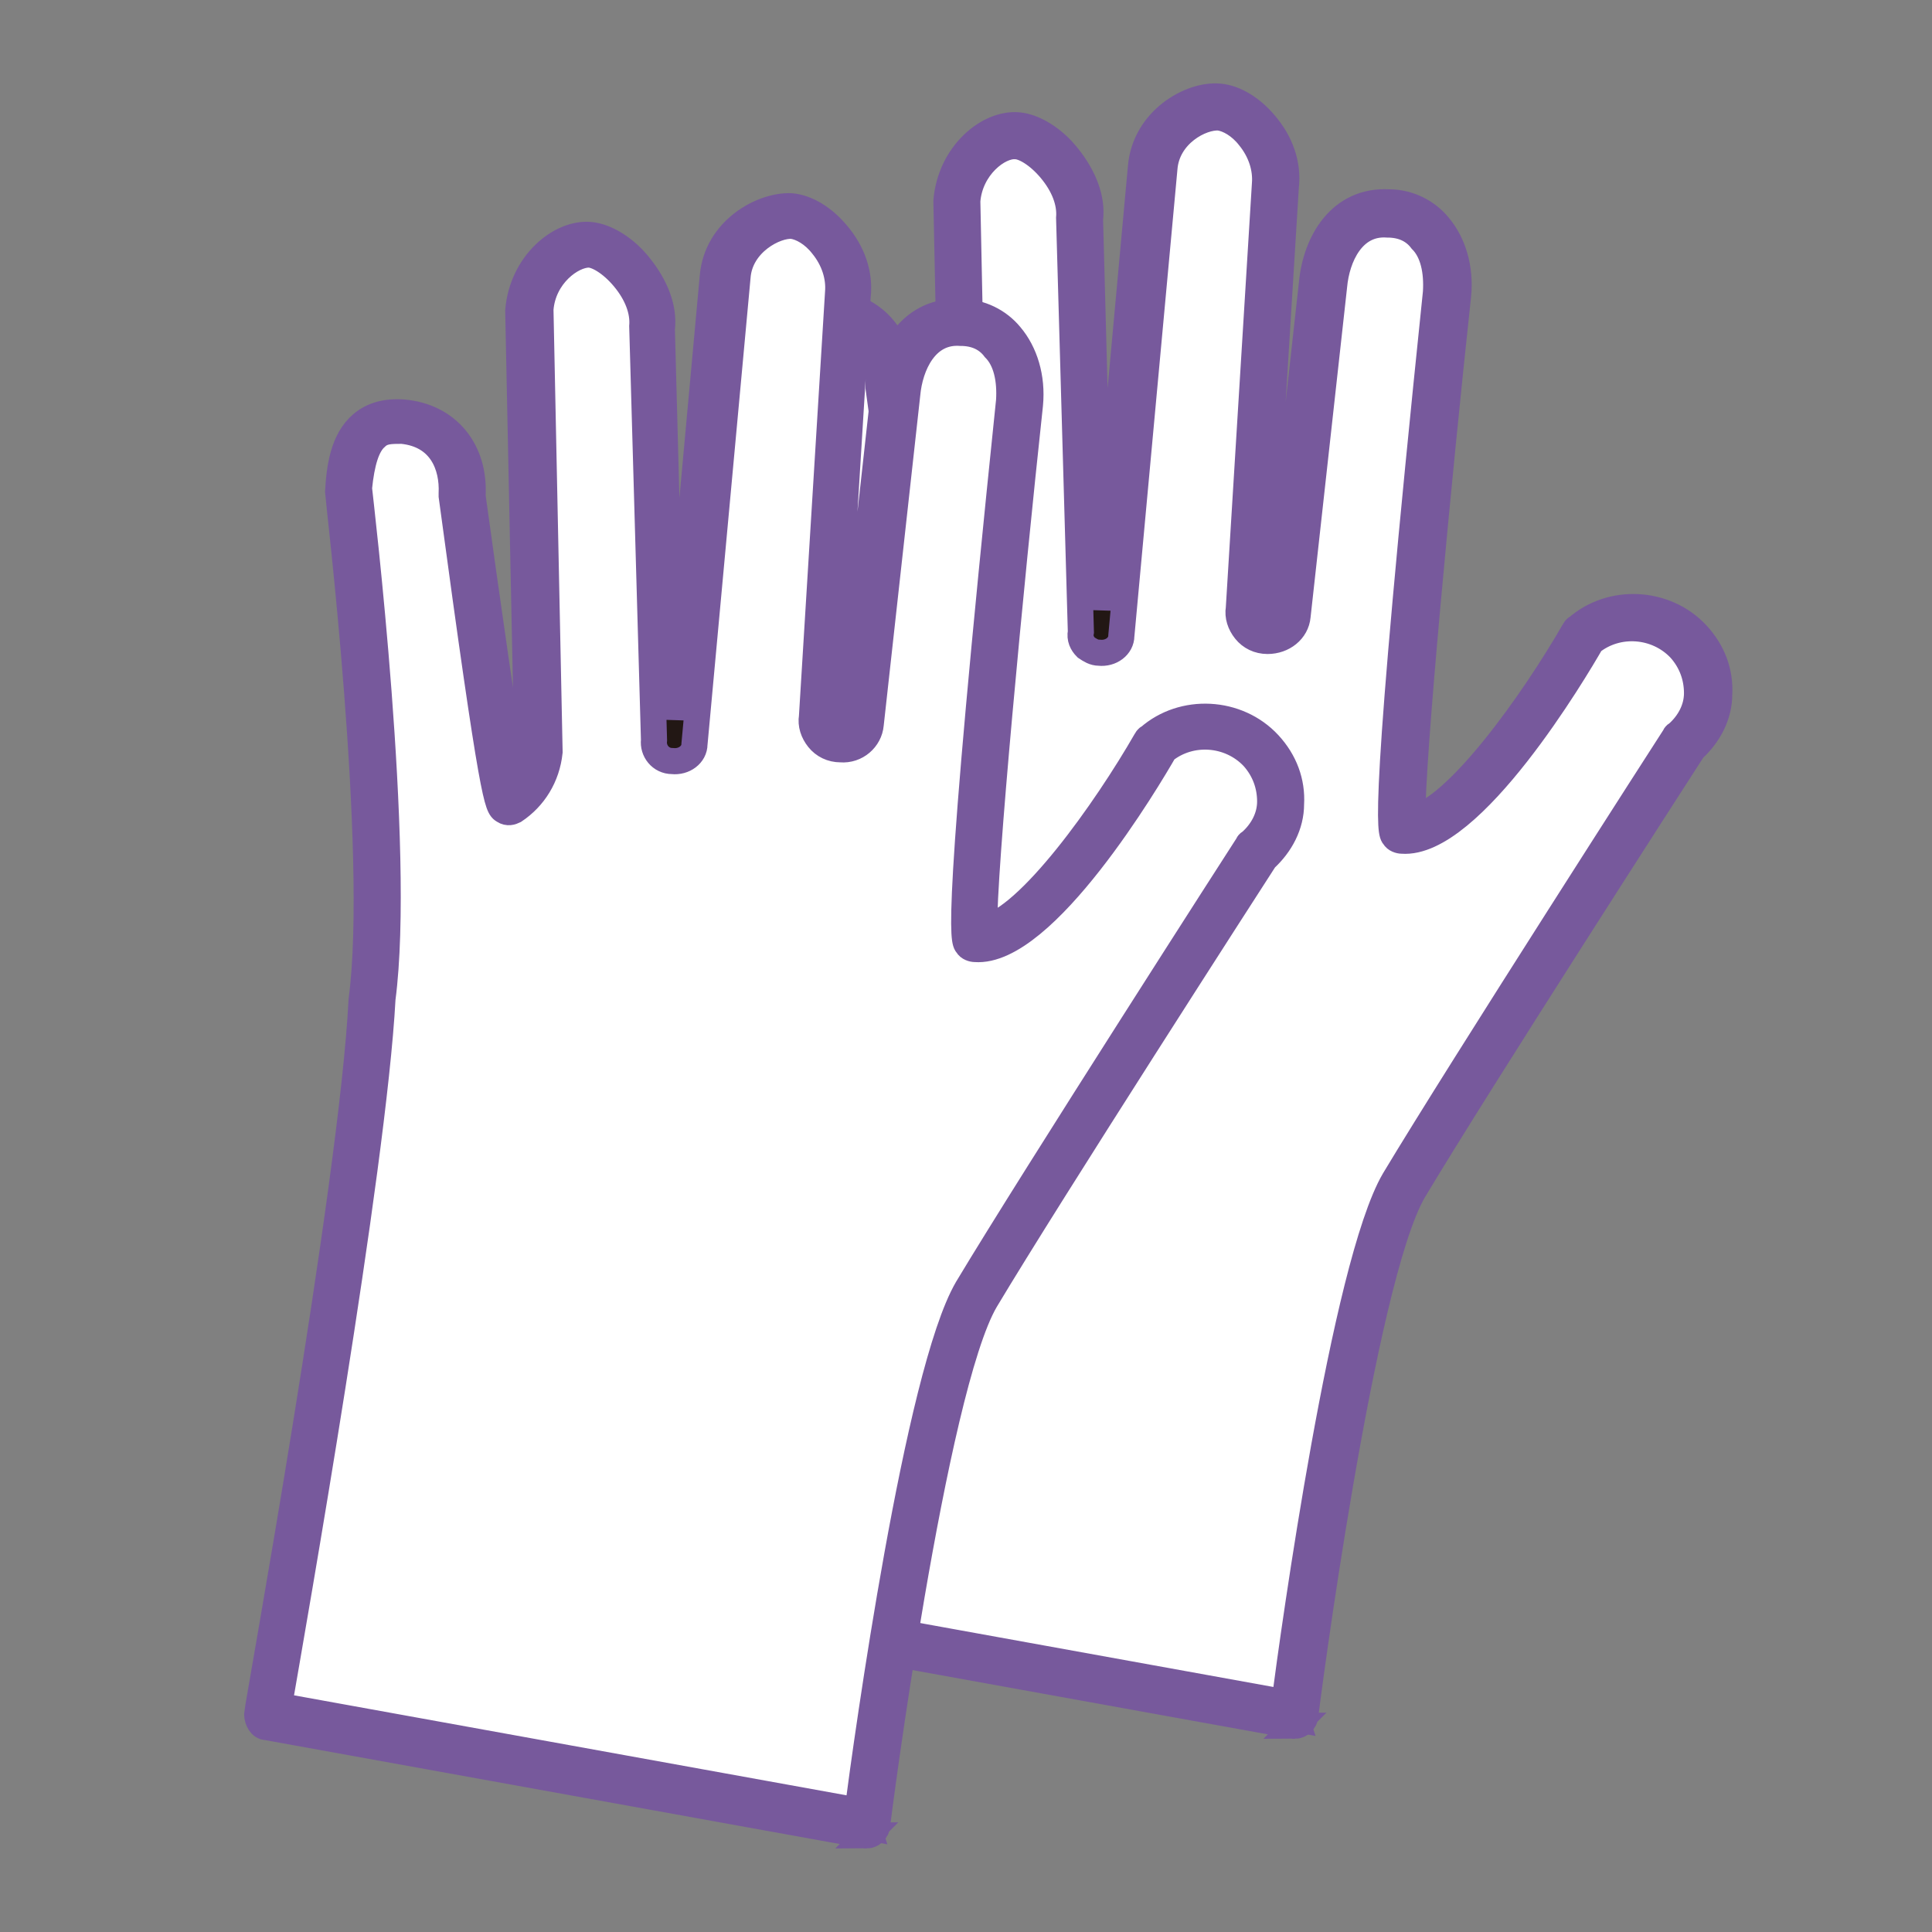
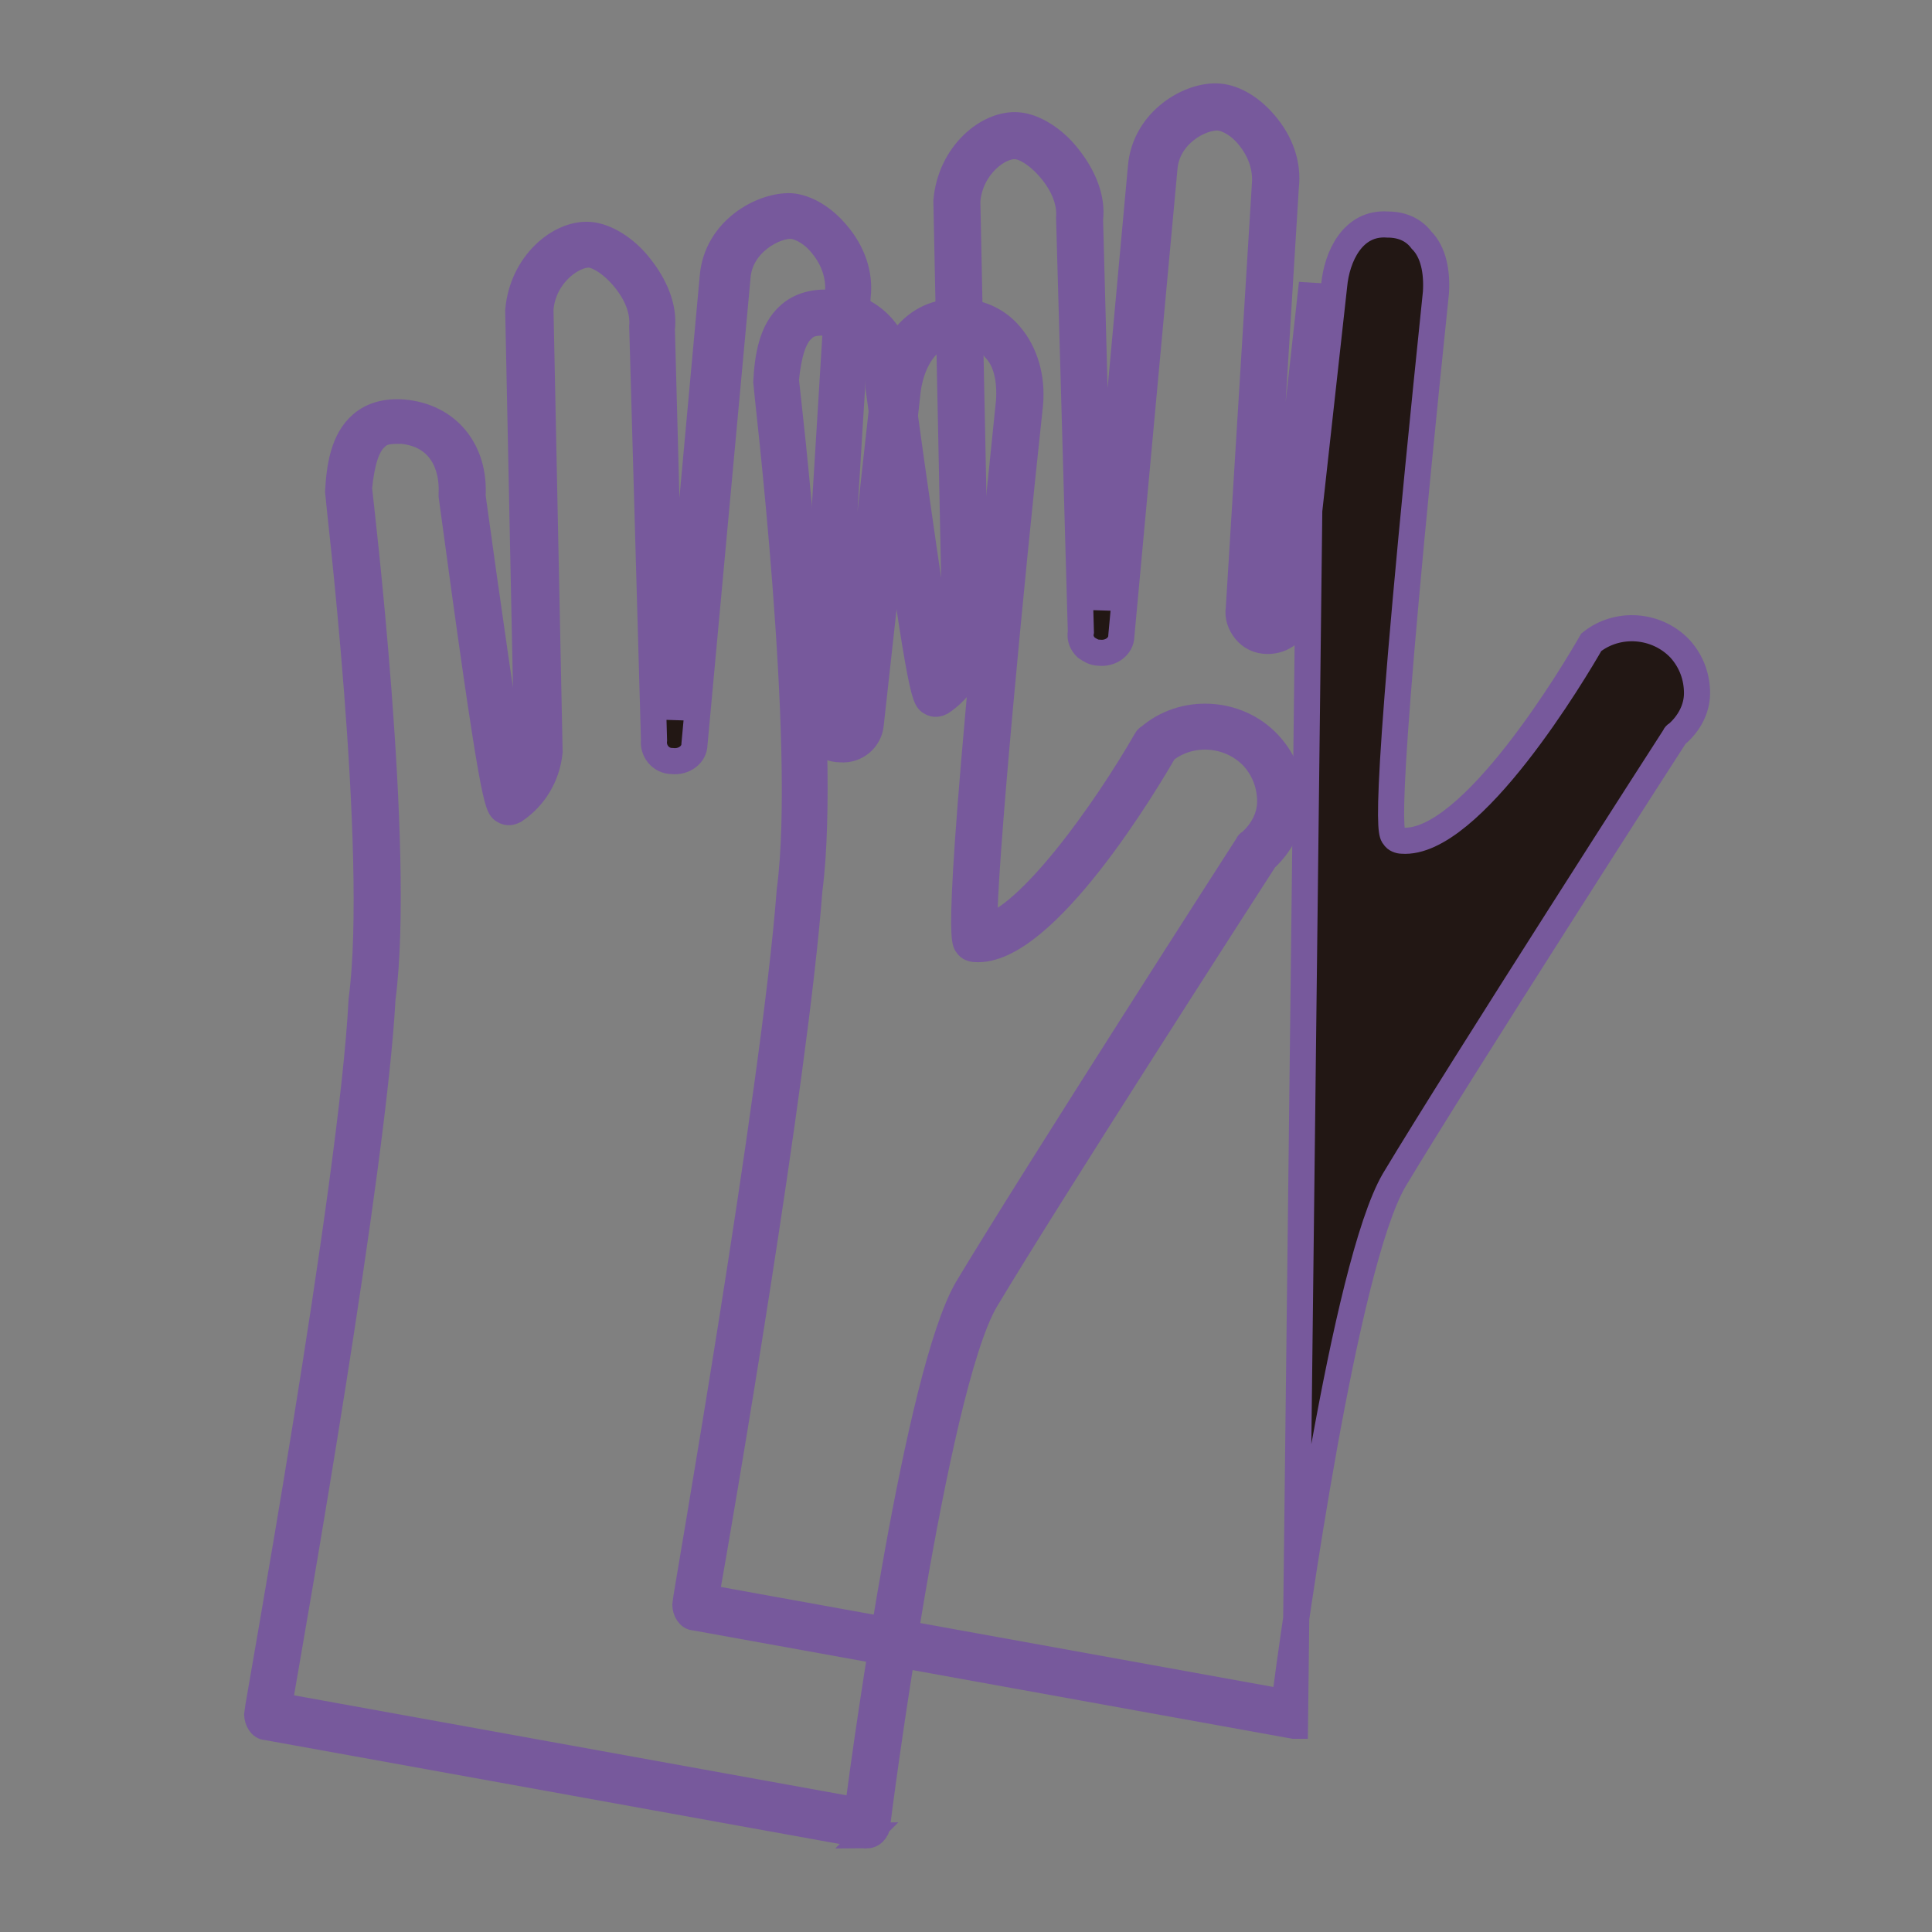
<svg xmlns="http://www.w3.org/2000/svg" id="_レイヤー_1" data-name="レイヤー_1" version="1.1" viewBox="0 0 148 148">
  <rect x="0" y="0" width="148" height="148" fill="#808080" stroke="none" />
  <defs>
    <style>
      .st0 {
        fill: #221714;
      }

      .st0, .st1 {
        stroke: #77599c;
        stroke-miterlimit: 10;
        stroke-width: 2px;
      }

      .st1 {
        fill: #fff;
      }
    </style>
  </defs>
  <g>
-     <path class="st1" d="M99.2,131.4s4.3-33.6,8.4-40.5c5.1-8.6,21.5-33.9,21.5-33.9,2.3-2,2.4-5.5.3-7.7-2.1-2.3-5.7-2.5-8-.4,0,0-8.7,15.3-13.8,14.9-.9,0,3.3-41.1,3.3-41.1.3-3.1-1.2-6-4.5-6.2-3.1-.2-4.7,2.5-5,5.5l-2.8,25.3c0,.7-.7,1.2-1.4,1.2h0c-.8,0-1.5-.8-1.4-1.5l2-32.5c.3-2.9-2.3-5.7-4.3-5.9-1.7-.2-4.8,1.5-5.1,4.6l-3.3,35.8c0,.9-1.5.7-1.4-.1l-.9-31.8c.3-2.9-2.8-6.1-4.8-6.3-1.7-.2-4.3,1.9-4.6,5l.7,34c-.1,1.5-1,2.9-2.3,3.7-.3.2-3.5-23.5-3.5-23.5.2-3-1.4-5.4-4.5-5.6-3.1-.3-4,2.2-4.2,5.2,0,0,3.3,27.6,1.8,39-1.2,16.1-8,54.8-8,54.8l45.9,8.3Z" />
-     <path class="st0" d="M99.2,132.2s0,0-.1,0l-45.9-8.3c-.4,0-.7-.5-.7-1,0-.4,6.8-38.9,8-54.7,1.5-11.2-1.8-38.6-1.8-38.9.1-1.9.4-4,1.8-5.2.8-.7,1.9-1,3.2-.9,3.4.3,5.5,2.9,5.3,6.4,1,7.3,2.6,18.4,3.2,22,.5-.6.9-1.4,1-2.3l-.7-33.9c.3-3.6,3.2-6,5.5-5.8,1.2.1,2.7,1,3.8,2.4,1.2,1.5,1.9,3.2,1.7,4.8l.8,29.9,3.1-33.9c.3-3.6,3.8-5.6,6-5.4,1.2.1,2.5.9,3.5,2.1,1.2,1.4,1.8,3.1,1.6,4.8l-2,32.5c0,.2,0,.4.1.4.1.1.3.2.5.2.3,0,.6-.2.6-.4l2.8-25.3c.3-3.2,2.2-6.4,5.9-6.2,1.5,0,2.9.7,3.8,1.8,1.1,1.3,1.7,3.2,1.5,5.3-1.5,13.9-3.6,36-3.5,40.1,3.4-.7,9.3-9,12.4-14.4,0,0,.1-.2.2-.2,2.6-2.3,6.8-2.1,9.2.5,1.2,1.3,1.8,2.9,1.7,4.6,0,1.6-.8,3.1-2,4.2-1.1,1.7-16.5,25.6-21.4,33.8-4,6.8-8.3,39.9-8.3,40.2,0,.2-.1.4-.3.6-.1.1-.3.2-.5.2ZM54.2,122.4l44.2,8c.7-5.4,4.6-33.5,8.4-40,5.1-8.5,21.3-33.7,21.5-34,0,0,0-.1.2-.2.9-.8,1.5-1.9,1.5-3.1,0-1.2-.4-2.4-1.3-3.4-1.8-1.9-4.8-2.1-6.8-.5-1.2,2.1-9.2,15.6-14.5,15.2-.2,0-.5-.1-.6-.3-.3-.3-1-1.2,3.2-41.7.1-1.6-.2-3.1-1.1-4-.6-.8-1.5-1.2-2.6-1.2-2.7-.2-3.9,2.5-4.1,4.7l-2.8,25.3c-.1,1.1-1.1,1.9-2.3,1.9-.7,0-1.3-.3-1.7-.8-.4-.5-.6-1.1-.5-1.7l2-32.5c.1-1.2-.3-2.5-1.2-3.6-.7-.9-1.6-1.4-2.3-1.5-1.4-.1-4,1.3-4.2,3.9l-3.3,35.8c0,.8-.8,1.4-1.7,1.3-.4,0-.7-.2-1-.4-.3-.3-.5-.7-.4-1.2l-.9-31.7c.1-1.2-.4-2.5-1.4-3.7-1-1.2-2.1-1.8-2.7-1.8-1.3-.1-3.5,1.6-3.7,4.2l.7,33.9c-.2,1.9-1.2,3.5-2.7,4.5-.2.1-.5.2-.8,0-.5-.3-.8-.4-4-24.1,0,0,0-.1,0-.2.1-2.1-.8-4.5-3.8-4.8-.9,0-1.5,0-2,.5-.7.6-1.1,1.9-1.3,3.9.1,1,3.3,27.7,1.8,39.1-1.1,14.6-6.9,48.4-7.9,54Z" />
+     <path class="st0" d="M99.2,132.2s0,0-.1,0l-45.9-8.3c-.4,0-.7-.5-.7-1,0-.4,6.8-38.9,8-54.7,1.5-11.2-1.8-38.6-1.8-38.9.1-1.9.4-4,1.8-5.2.8-.7,1.9-1,3.2-.9,3.4.3,5.5,2.9,5.3,6.4,1,7.3,2.6,18.4,3.2,22,.5-.6.9-1.4,1-2.3l-.7-33.9c.3-3.6,3.2-6,5.5-5.8,1.2.1,2.7,1,3.8,2.4,1.2,1.5,1.9,3.2,1.7,4.8l.8,29.9,3.1-33.9c.3-3.6,3.8-5.6,6-5.4,1.2.1,2.5.9,3.5,2.1,1.2,1.4,1.8,3.1,1.6,4.8l-2,32.5c0,.2,0,.4.1.4.1.1.3.2.5.2.3,0,.6-.2.6-.4l2.8-25.3ZM54.2,122.4l44.2,8c.7-5.4,4.6-33.5,8.4-40,5.1-8.5,21.3-33.7,21.5-34,0,0,0-.1.2-.2.9-.8,1.5-1.9,1.5-3.1,0-1.2-.4-2.4-1.3-3.4-1.8-1.9-4.8-2.1-6.8-.5-1.2,2.1-9.2,15.6-14.5,15.2-.2,0-.5-.1-.6-.3-.3-.3-1-1.2,3.2-41.7.1-1.6-.2-3.1-1.1-4-.6-.8-1.5-1.2-2.6-1.2-2.7-.2-3.9,2.5-4.1,4.7l-2.8,25.3c-.1,1.1-1.1,1.9-2.3,1.9-.7,0-1.3-.3-1.7-.8-.4-.5-.6-1.1-.5-1.7l2-32.5c.1-1.2-.3-2.5-1.2-3.6-.7-.9-1.6-1.4-2.3-1.5-1.4-.1-4,1.3-4.2,3.9l-3.3,35.8c0,.8-.8,1.4-1.7,1.3-.4,0-.7-.2-1-.4-.3-.3-.5-.7-.4-1.2l-.9-31.7c.1-1.2-.4-2.5-1.4-3.7-1-1.2-2.1-1.8-2.7-1.8-1.3-.1-3.5,1.6-3.7,4.2l.7,33.9c-.2,1.9-1.2,3.5-2.7,4.5-.2.1-.5.2-.8,0-.5-.3-.8-.4-4-24.1,0,0,0-.1,0-.2.1-2.1-.8-4.5-3.8-4.8-.9,0-1.5,0-2,.5-.7.6-1.1,1.9-1.3,3.9.1,1,3.3,27.7,1.8,39.1-1.1,14.6-6.9,48.4-7.9,54Z" />
  </g>
  <g>
-     <path class="st1" d="M66.4,139.7s4.3-33.6,8.4-40.5c5.1-8.6,21.5-33.9,21.5-33.9,2.3-2,2.4-5.5.3-7.7-2.1-2.3-5.7-2.5-8-.4,0,0-8.7,15.3-13.8,14.9-.9,0,3.3-41.1,3.3-41.1.3-3.1-1.2-6-4.5-6.2-3.1-.2-4.7,2.5-5,5.5l-2.8,25.3c0,.7-.7,1.2-1.4,1.2h0c-.8,0-1.5-.8-1.4-1.5l2-32.5c.3-2.9-2.3-5.7-4.3-5.9-1.7-.2-4.8,1.5-5.1,4.6l-3.3,35.8c0,.9-1.5.7-1.4-.1l-.9-31.8c.3-2.9-2.8-6.1-4.8-6.3-1.7-.2-4.3,1.9-4.6,5l.7,34c-.1,1.5-1,2.9-2.3,3.7-.3.2-3.5-23.5-3.5-23.5.2-3-1.4-5.4-4.5-5.6-3.1-.3-4,2.2-4.2,5.2,0,0,3.3,27.6,1.8,39-.8,14.5-8,54.8-8,54.8l45.9,8.3Z" />
    <path class="st0" d="M66.4,140.6s0,0-.1,0l-45.9-8.3c-.4,0-.7-.5-.7-1,0-.4,7.3-40.5,8-54.7,1.5-11.2-1.8-38.6-1.8-38.9.1-1.9.4-4,1.8-5.2.8-.7,1.9-1,3.2-.9,3.4.3,5.5,2.9,5.3,6.4,1,7.3,2.6,18.4,3.2,22,.5-.6.9-1.4,1-2.3l-.7-33.9c.3-3.6,3.2-6,5.5-5.8,1.2.1,2.7,1,3.8,2.4,1.2,1.5,1.9,3.2,1.7,4.8l.8,29.9,3.1-33.9c.3-3.6,3.8-5.5,6-5.4,1.2.1,2.5.9,3.5,2.1,1.2,1.4,1.8,3.1,1.6,4.8l-2,32.5c0,.2,0,.4.1.4.1.1.3.2.5.2.3,0,.6-.2.6-.4l2.8-25.3c.3-3.2,2.2-6.4,5.9-6.2,1.5,0,2.9.7,3.8,1.8,1.1,1.3,1.7,3.2,1.5,5.3-1.5,13.9-3.6,36-3.5,40.1,3.4-.7,9.3-9,12.4-14.4,0,0,.1-.2.2-.2,2.6-2.3,6.8-2.1,9.2.5,1.2,1.3,1.8,2.9,1.7,4.6,0,1.6-.8,3.1-2,4.2-1.1,1.7-16.5,25.6-21.4,33.8-4,6.8-8.3,39.9-8.3,40.2,0,.2-.1.4-.3.6-.1.1-.3.2-.5.2ZM21.5,130.7l44.2,8c.7-5.4,4.6-33.5,8.4-40,5.1-8.5,21.3-33.7,21.5-34,0,0,0-.1.2-.2.9-.8,1.5-1.9,1.5-3.1,0-1.2-.4-2.4-1.3-3.4-1.8-1.9-4.8-2.1-6.8-.5-1.2,2.1-9.2,15.6-14.5,15.2-.2,0-.5-.1-.6-.3-.3-.3-1-1.2,3.2-41.7.1-1.6-.2-3.1-1.1-4-.6-.8-1.5-1.2-2.6-1.2-2.7-.2-3.9,2.5-4.1,4.7l-2.8,25.3c-.1,1.1-1.1,2-2.3,1.9-.7,0-1.3-.3-1.7-.8-.4-.5-.6-1.1-.5-1.7l2-32.5c.1-1.2-.3-2.5-1.2-3.6-.7-.9-1.6-1.4-2.3-1.5-1.3-.1-4,1.3-4.2,3.9l-3.3,35.8c0,.8-.8,1.4-1.7,1.3-.9,0-1.5-.8-1.4-1.6l-.9-31.7c.1-1.2-.4-2.5-1.4-3.7-1-1.2-2.1-1.8-2.7-1.8-1.3,0-3.5,1.6-3.7,4.2l.7,33.9c-.2,1.9-1.2,3.5-2.7,4.5-.2.1-.5.2-.8,0-.5-.3-.8-.4-4-24.1,0,0,0-.1,0-.2.1-2.1-.8-4.5-3.8-4.8-.9,0-1.5,0-2,.5-.7.6-1.1,1.9-1.3,3.9.1,1,3.3,27.7,1.8,39.1-.7,13.1-6.9,48.2-7.9,54Z" />
  </g>
</svg>